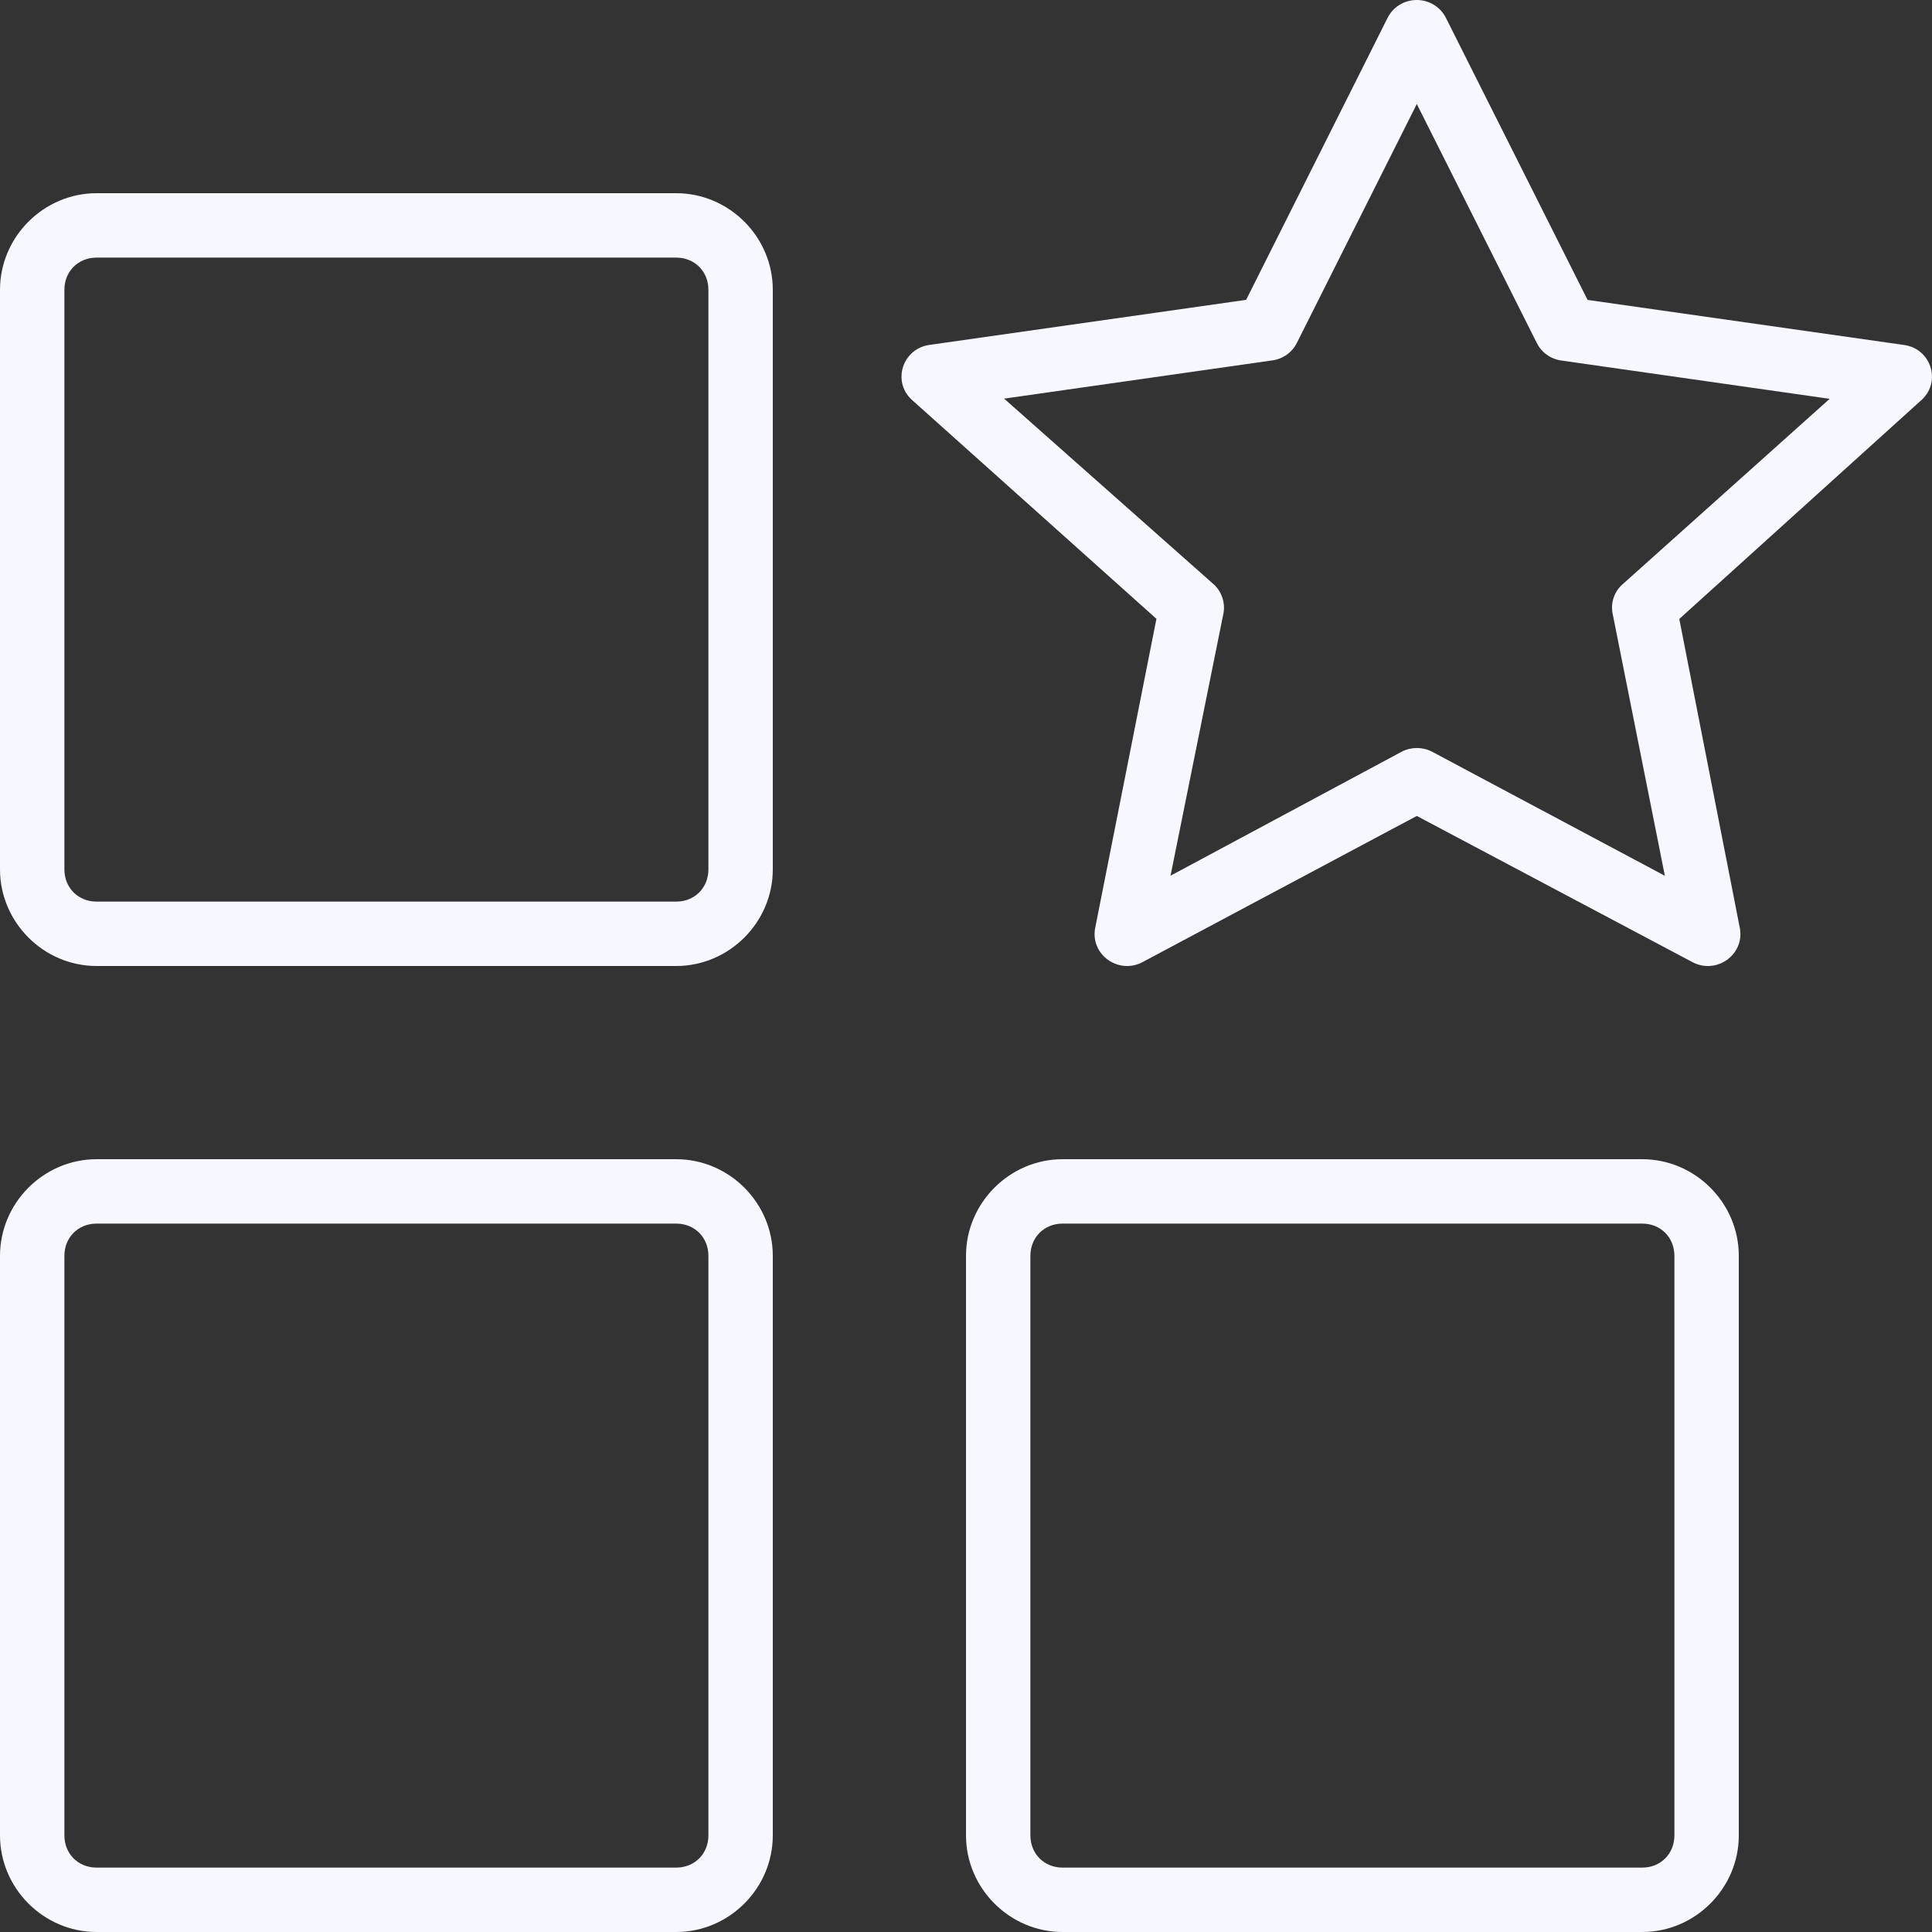
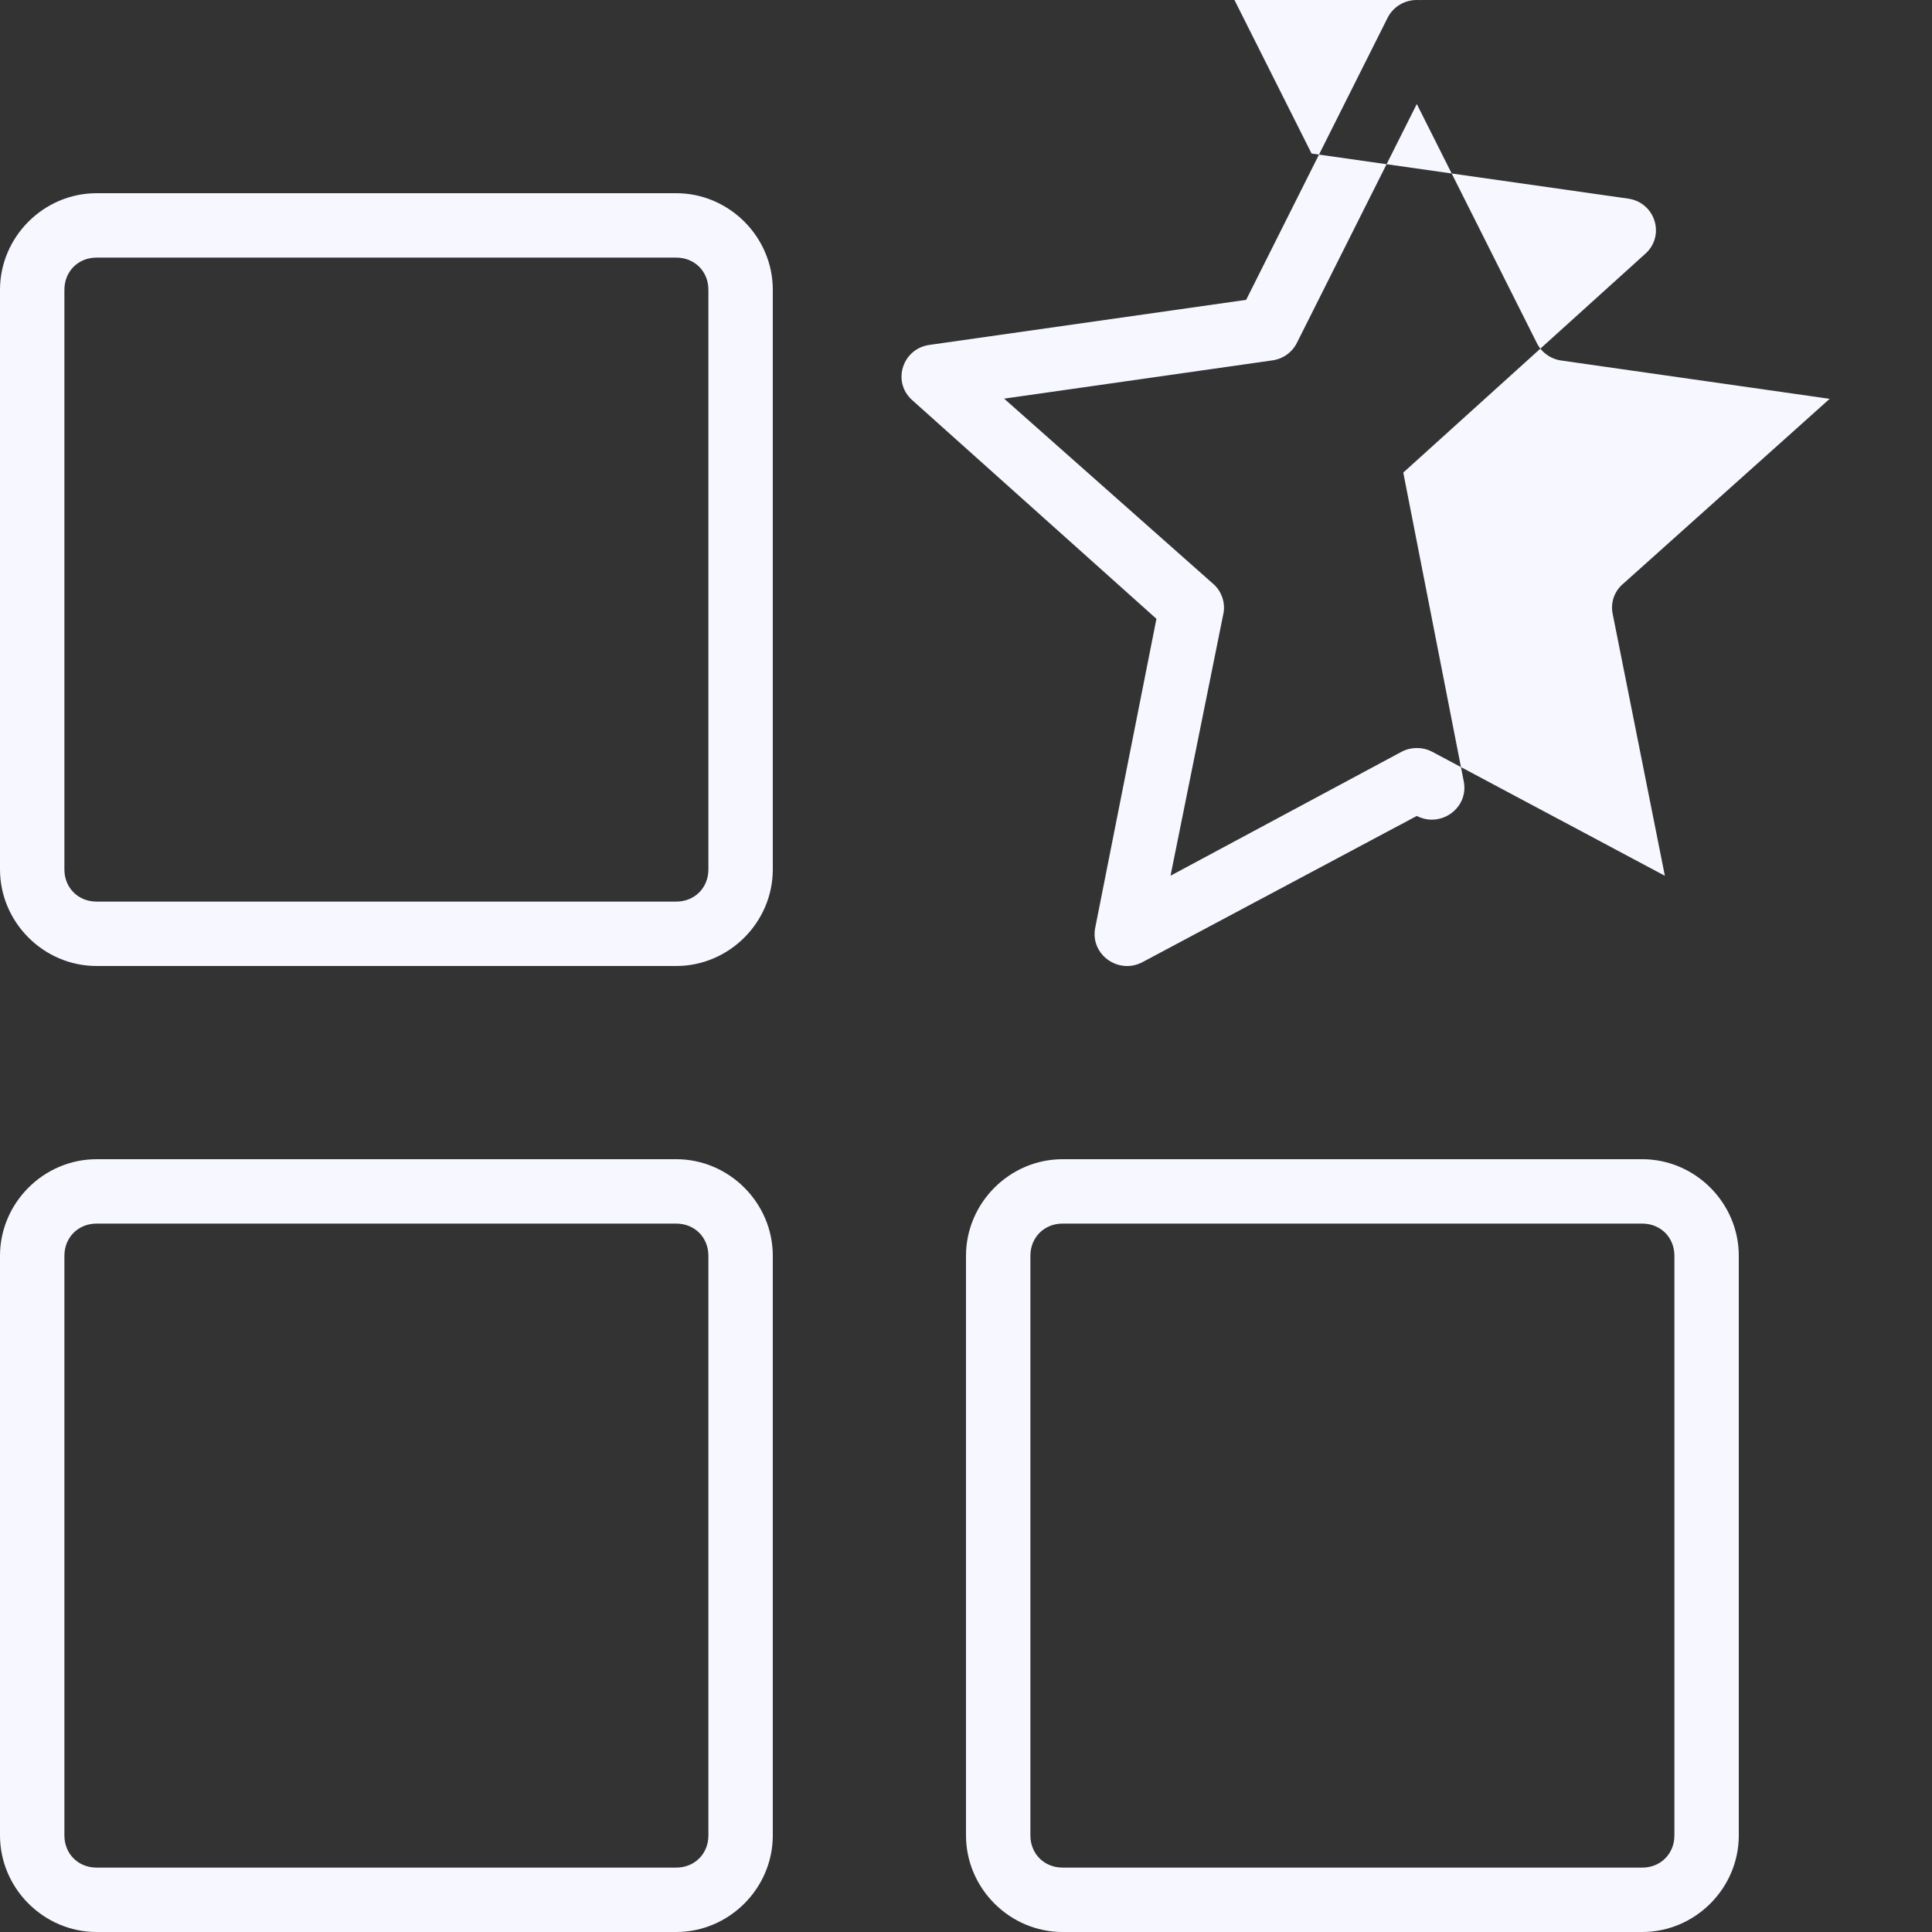
<svg xmlns="http://www.w3.org/2000/svg" fill="#f6f7ff" width="800px" height="800px" viewBox="0 0 30 30">
  <rect x="0" y="0" width="30" height="30" fill="#333333" stroke="none" />
-   <path d="M22.005 0c-.194-.002-.372.105-.458.276l-2.197 4.38-4.92.7c-.413.06-.578.56-.278.846l3.805 3.407-.953 4.81c-.07.406.363.715.733.523L22 12.67l4.286 2.273c.37.19.8-.118.732-.522l-.942-4.81 3.77-3.408c.3-.286.136-.787-.278-.846l-4.916-.7-2.2-4.38C22.368.11 22.195.002 22.005 0zM22 1.615l1.863 3.71c.073.148.216.25.38.273l4.168.595-3.227 2.89c-.12.112-.173.276-.145.436l.813 4.08-3.616-1.927c-.147-.076-.322-.076-.47 0l-3.59 1.926.823-4.08c.028-.16-.027-.325-.145-.438l-3.262-2.89 4.166-.594c.165-.023.307-.125.38-.272zM16.5 18c-.822 0-1.5.678-1.5 1.5v9c0 .822.678 1.5 1.5 1.5h9c.822 0 1.5-.678 1.5-1.5v-9c0-.822-.678-1.5-1.5-1.5zm0 1h9c.286 0 .5.214.5.5v9c0 .286-.214.5-.5.5h-9c-.286 0-.5-.214-.5-.5v-9c0-.286.214-.5.5-.5zM1.5 3C.678 3 0 3.678 0 4.5v9c0 .822.678 1.5 1.5 1.5h9c.822 0 1.5-.678 1.5-1.5v-9c0-.822-.678-1.5-1.5-1.5zm0 1h9c.286 0 .5.214.5.5v9c0 .286-.214.5-.5.5h-9c-.286 0-.5-.214-.5-.5v-9c0-.286.214-.5.5-.5zm0 14c-.822 0-1.5.678-1.5 1.5v9c0 .822.678 1.5 1.5 1.5h9c.822 0 1.5-.678 1.5-1.5v-9c0-.822-.678-1.5-1.5-1.5zm0 1h9c.286 0 .5.214.5.5v9c0 .286-.214.5-.5.5h-9c-.286 0-.5-.214-.5-.5v-9c0-.286.214-.5.5-.5z" />
+   <path d="M22.005 0c-.194-.002-.372.105-.458.276l-2.197 4.38-4.92.7c-.413.06-.578.56-.278.846l3.805 3.407-.953 4.81c-.07.406.363.715.733.523L22 12.67c.37.19.8-.118.732-.522l-.942-4.81 3.77-3.408c.3-.286.136-.787-.278-.846l-4.916-.7-2.2-4.38C22.368.11 22.195.002 22.005 0zM22 1.615l1.863 3.71c.073.148.216.25.38.273l4.168.595-3.227 2.89c-.12.112-.173.276-.145.436l.813 4.08-3.616-1.927c-.147-.076-.322-.076-.47 0l-3.59 1.926.823-4.08c.028-.16-.027-.325-.145-.438l-3.262-2.89 4.166-.594c.165-.023.307-.125.38-.272zM16.5 18c-.822 0-1.5.678-1.5 1.5v9c0 .822.678 1.5 1.5 1.5h9c.822 0 1.5-.678 1.5-1.5v-9c0-.822-.678-1.5-1.5-1.5zm0 1h9c.286 0 .5.214.5.5v9c0 .286-.214.5-.5.5h-9c-.286 0-.5-.214-.5-.5v-9c0-.286.214-.5.5-.5zM1.5 3C.678 3 0 3.678 0 4.5v9c0 .822.678 1.5 1.5 1.5h9c.822 0 1.5-.678 1.5-1.5v-9c0-.822-.678-1.5-1.5-1.5zm0 1h9c.286 0 .5.214.5.5v9c0 .286-.214.5-.5.5h-9c-.286 0-.5-.214-.5-.5v-9c0-.286.214-.5.5-.5zm0 14c-.822 0-1.5.678-1.5 1.5v9c0 .822.678 1.5 1.5 1.5h9c.822 0 1.5-.678 1.5-1.5v-9c0-.822-.678-1.5-1.5-1.5zm0 1h9c.286 0 .5.214.5.5v9c0 .286-.214.5-.5.5h-9c-.286 0-.5-.214-.5-.5v-9c0-.286.214-.5.5-.5z" />
</svg>